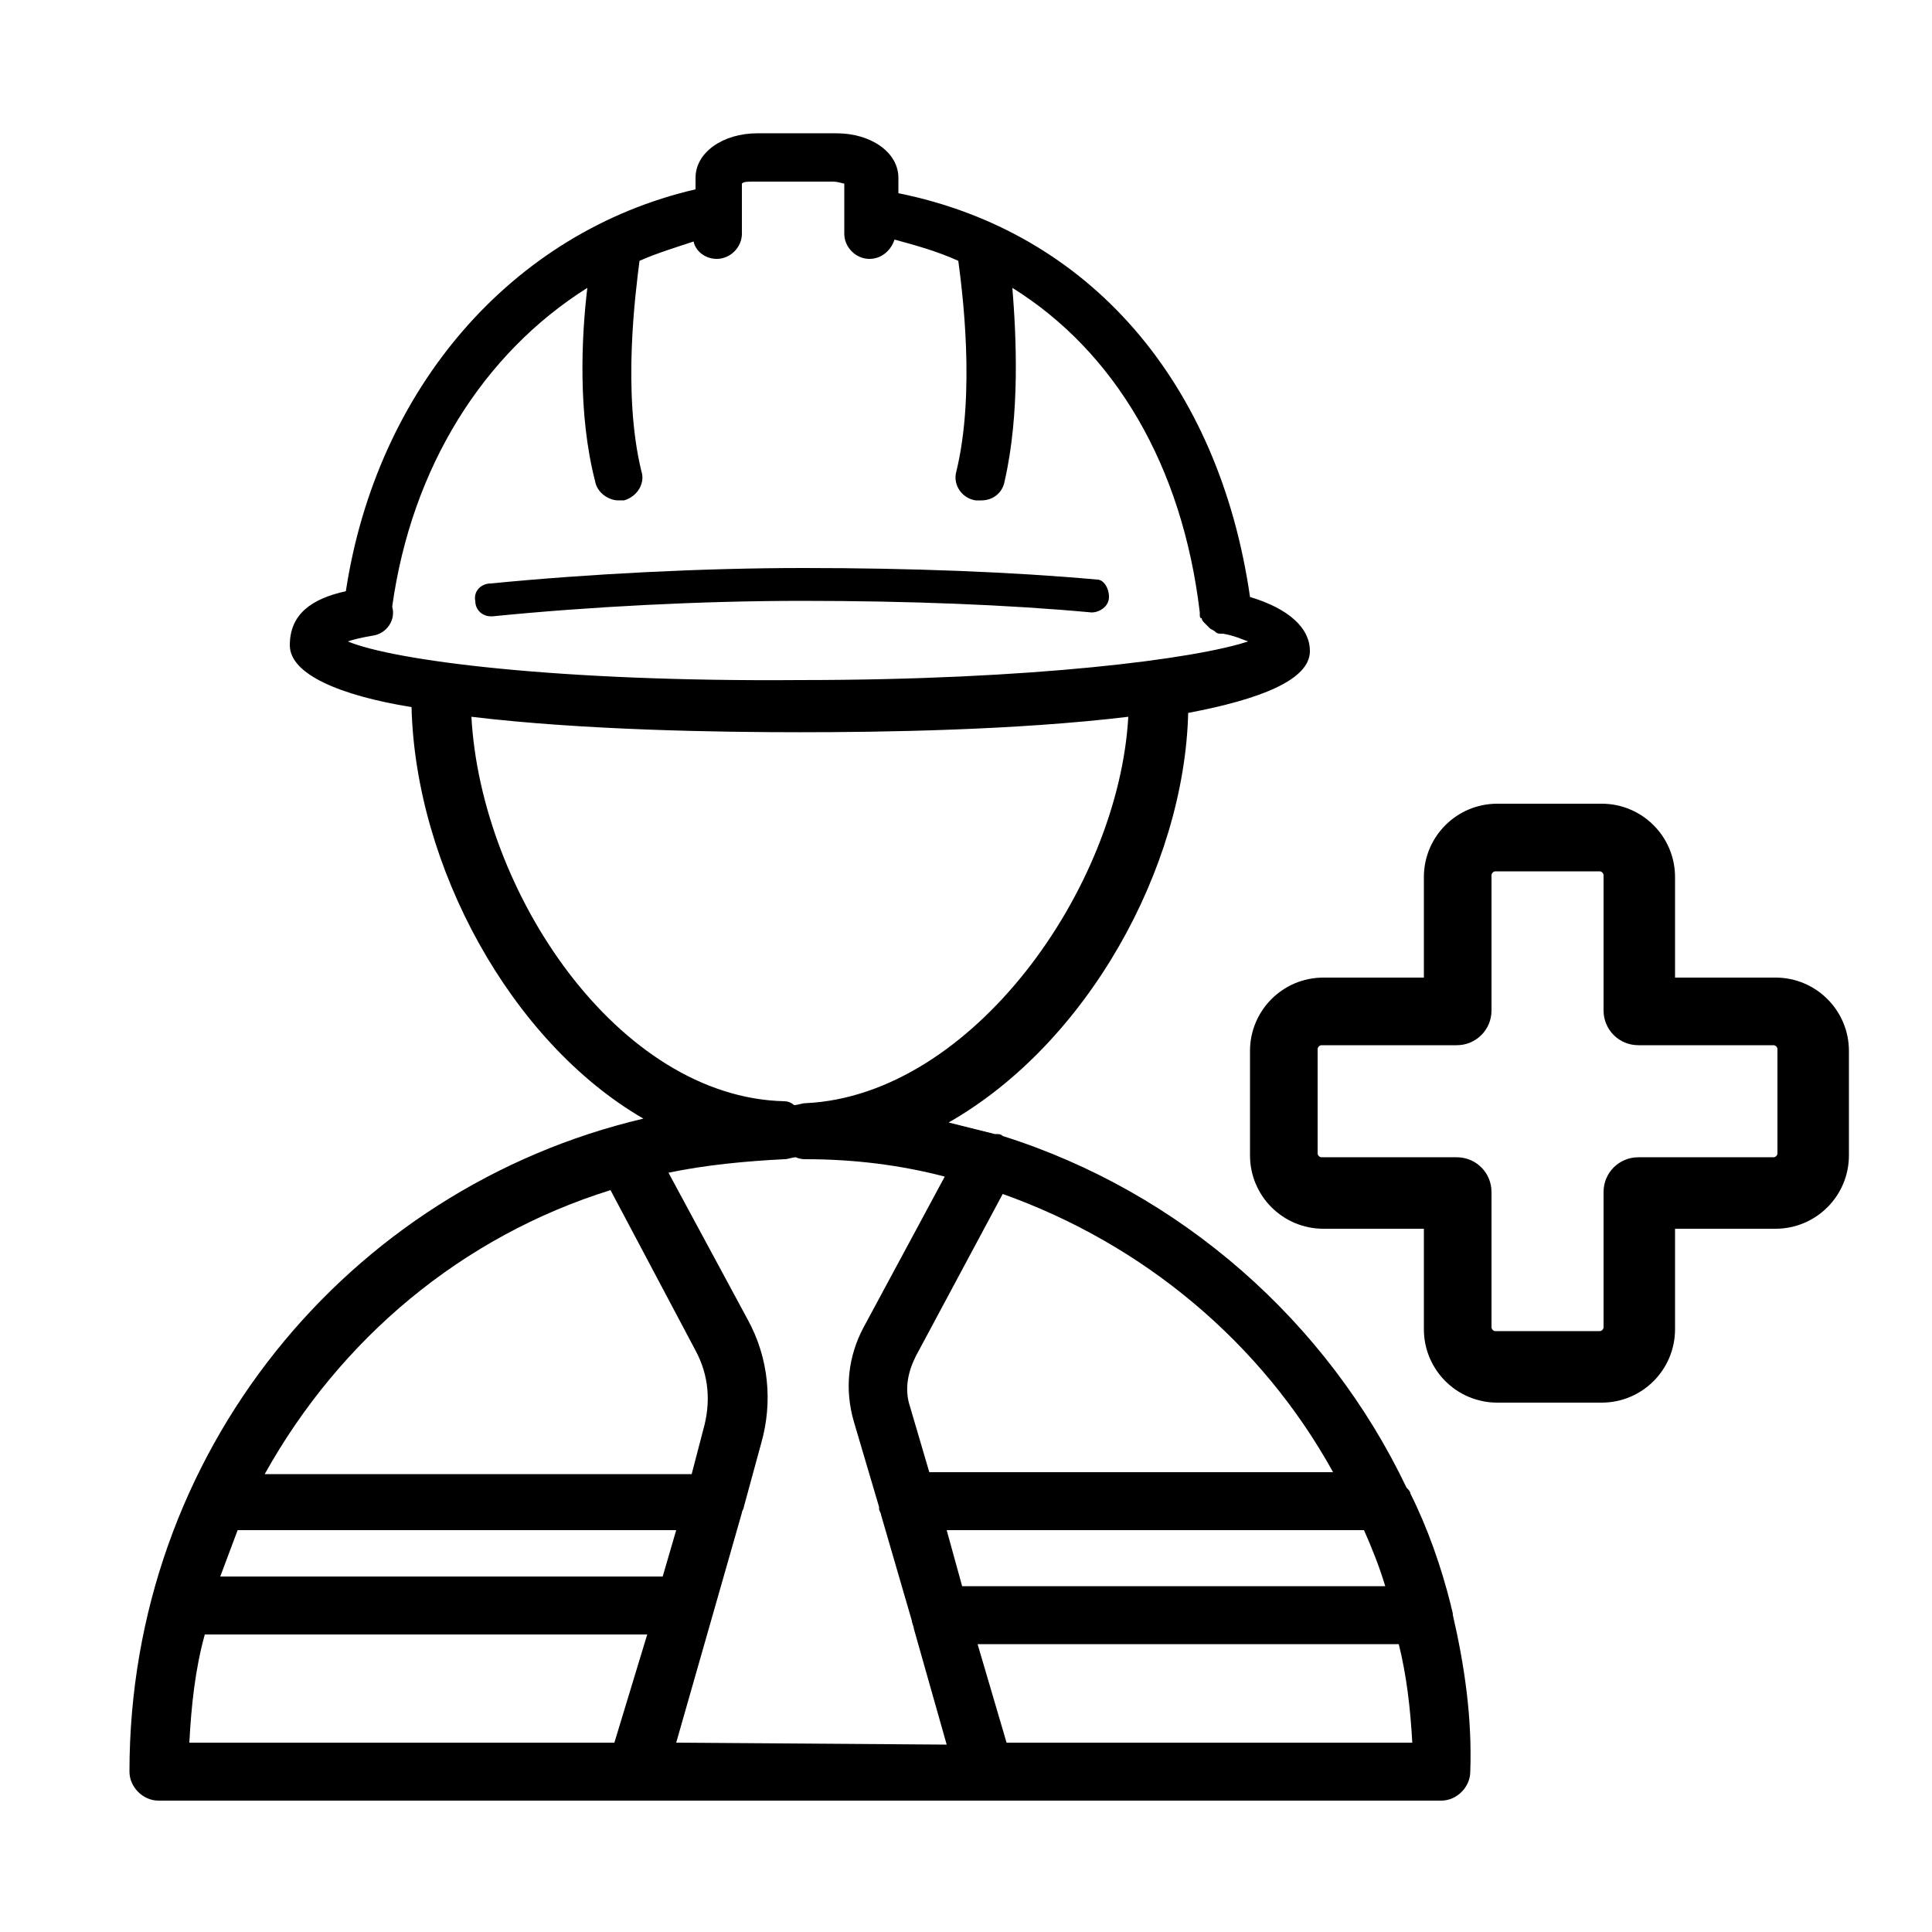
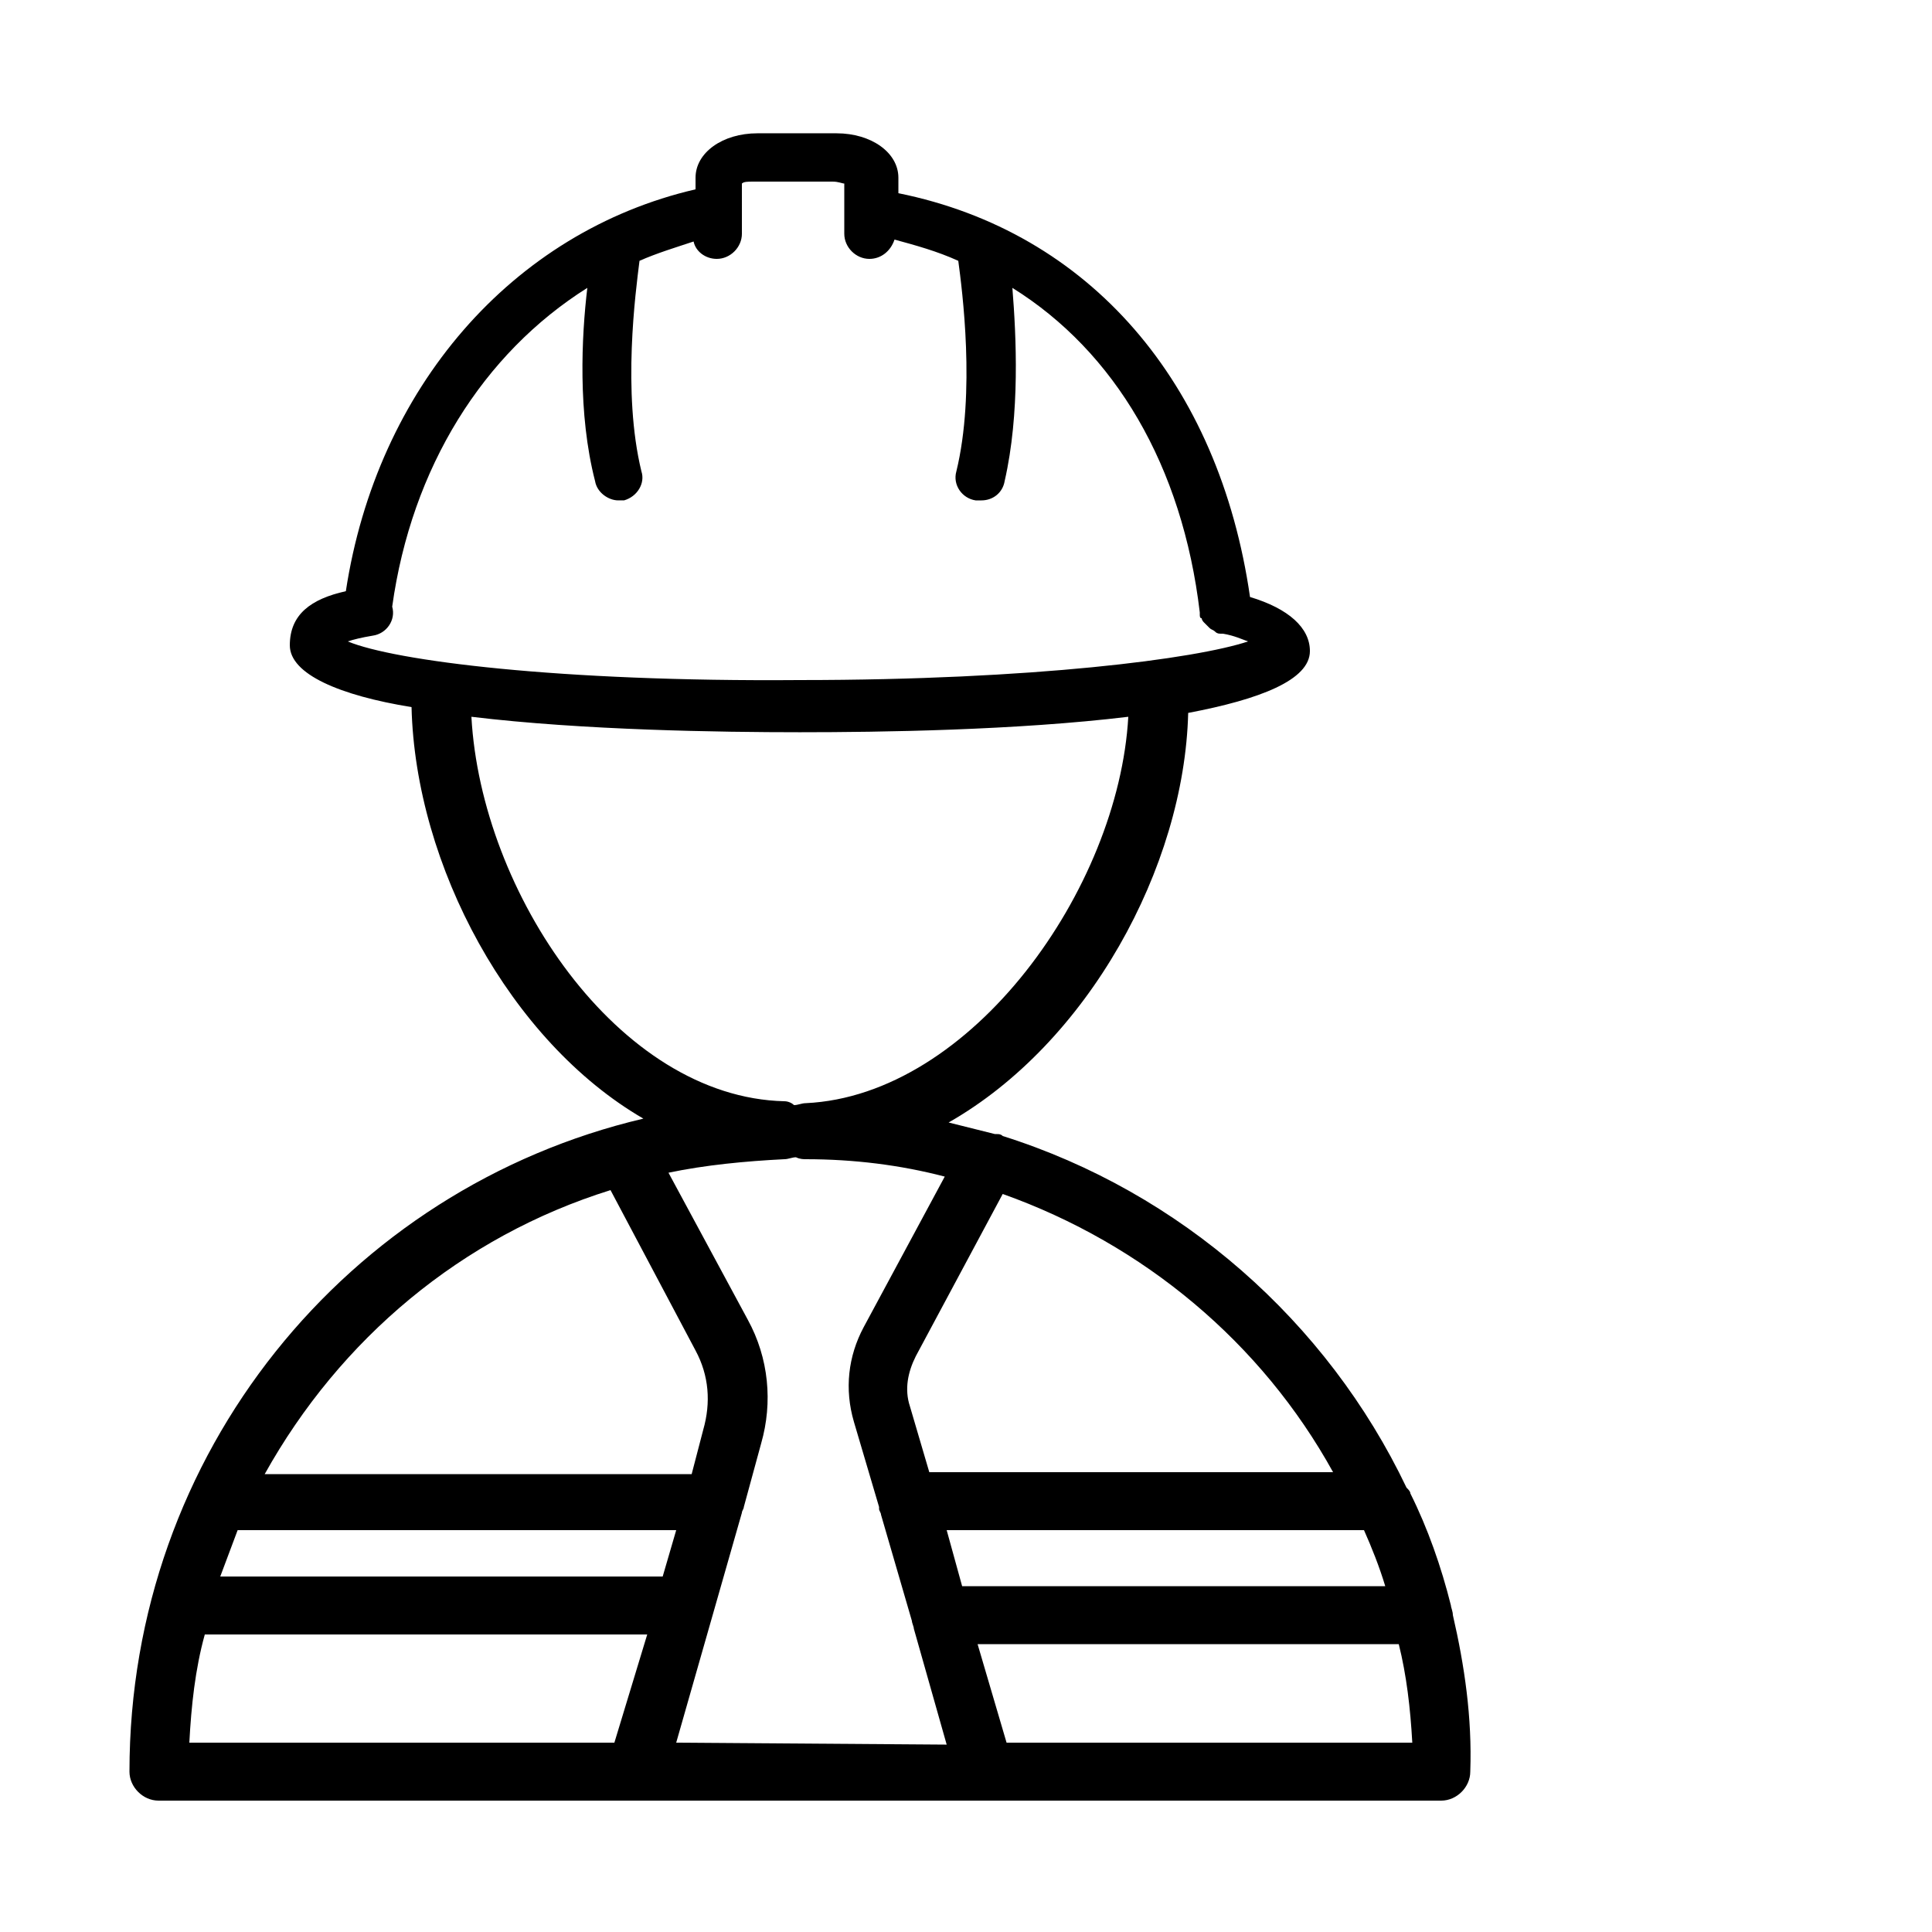
<svg xmlns="http://www.w3.org/2000/svg" width="1200pt" height="1200pt" viewBox="0 0 1200 1200">
  <g>
    <path d="m902.4 1003.2v0c0-2.398-1.199-4.801-1.199-6-6-24-14.398-48-25.199-69.602 0-1.199-1.199-2.398-2.398-3.602-49.199-103.2-140.4-183.6-250.8-218.4-1.199-1.199-2.398-1.199-3.602-1.199h-1.199c-9.602-2.398-19.199-4.801-28.801-7.199 86.398-49.199 146.4-158.4 148.8-254.4 44.398-8.398 75.602-20.398 75.602-38.398 0-14.398-13.199-26.398-37.199-33.602-19.203-133.2-99.602-226.8-218.4-250.8v-9.602c0-15.602-16.801-27.602-38.398-27.602h-49.199c-21.602 0-38.398 12-38.398 27.602v7.199c-114 26.402-198 123.6-217.2 249.6-21.602 4.801-34.801 14.402-34.801 33.602 0 18 31.199 31.199 75.602 38.398 2.398 98.398 61.199 207.6 144 255.6-183.6 43.199-319.2 207.6-319.2 405.6 0 9.602 8.398 18 18 18h796.8c9.602 0 18-8.398 18-18 1.199-33.598-3.598-66-10.801-97.199zm-279.6-261.6c87.602 31.199 160.8 92.398 205.2 172.8l-250.8-0.004-12-40.801c-3.602-10.801-1.199-21.602 3.602-31.199zm-406.8-343.2c3.602-1.199 8.398-2.398 15.602-3.602 8.398-1.199 14.398-9.602 12-18 12-86.398 56.398-157.2 121.2-198-3.602 30-6 78 4.801 120 1.199 7.199 8.398 12 14.398 12h3.602c8.398-2.398 13.199-10.801 10.801-18-12-49.199-3.602-111.6-1.199-130.8 10.801-4.801 22.801-8.398 33.602-12 1.199 6 7.199 10.801 14.398 10.801 8.398 0 15.602-7.199 15.602-15.602l-0.004-31.195c1.199-1.199 3.602-1.199 7.199-1.199h49.199c3.602 0 6 1.199 7.199 1.199v31.199c0 8.398 7.199 15.602 15.602 15.602 7.199 0 13.199-4.801 15.602-12 13.199 3.602 26.398 7.199 39.602 13.199 2.398 18 10.801 81.602-1.199 130.8-2.398 8.398 3.602 16.801 12 18h3.602c7.199 0 13.199-4.801 14.398-12 9.602-42 7.199-90 4.801-120 63.602 39.602 105.6 110.4 116.4 201.6v1.199c0 1.199 0 2.398 1.199 2.398 0 1.199 1.199 2.398 1.199 2.398 1.199 1.199 2.398 2.398 3.602 3.602 1.199 1.199 2.398 1.199 3.602 2.398 1.199 1.199 2.398 1.199 3.602 1.199h1.199c7.199 1.199 12 3.602 15.602 4.801-32.398 10.801-133.2 24-278.4 24-150.01 1.203-252.01-12-280.81-24zm76.801 46.801c69.602 8.398 154.8 9.602 204 9.602 50.398 0 134.4-1.199 204-9.602-6 106.8-97.199 235.2-200.4 240-2.398 0-4.801 1.199-7.199 1.199-1.203-1.199-3.602-2.398-6.004-2.398-103.2-2.398-188.4-129.6-194.4-238.8zm86.398 294 52.801 99.602c8.398 15.602 9.602 32.398 4.801 49.199l-7.199 27.602h-265.2c46.801-84 122.4-147.6 214.8-176.4zm2.402 343.2h-264c1.199-22.801 3.602-45.602 9.602-67.199h274.8zm-244.8-103.2c3.602-9.602 7.199-19.199 10.801-28.801h272.4l-8.398 28.801zm283.2 103.2 40.801-142.8c0-1.199 1.199-2.398 1.199-3.602l10.801-39.602c7.199-25.199 4.801-52.801-8.398-76.801l-49.199-91.199c22.801-4.801 48-7.199 72-8.398 2.398 0 4.801-1.199 7.199-1.199 2.398 1.199 4.801 1.199 6 1.199 30 0 58.801 3.602 86.398 10.801l-50.398 93.602c-9.602 18-12 38.398-6 58.801l15.602 52.801v1.199c0 1.199 1.199 2.398 1.199 3.602l19.199 66c0 1.199 1.199 3.602 1.199 4.801l20.398 72zm168-132h259.2c4.801 10.801 9.602 22.801 13.199 34.801h-262.8zm37.199 132-18-61.199h261.6c4.801 19.199 7.199 39.602 8.398 61.199z" />
-     <path d="m688.8 370.8c0 6-6 9.602-10.801 9.602-51.602-4.801-114-7.199-180-7.199-62.398 0-132 3.602-192 9.602h-1.199c-4.801 0-9.602-3.602-9.602-9.602-1.199-6 3.602-10.801 9.602-10.801 61.199-6 132-9.602 194.4-9.602 66 0 129.6 2.398 182.4 7.199 3.602 0 7.203 4.801 7.203 10.801z" />
-     <path d="m994.8 871.2h-64.801c-25.199 0-45.602-20.398-45.602-45.602v-62.398h-62.398c-25.199 0-45.602-20.398-45.602-45.602v-64.801c0-25.199 20.398-45.602 45.602-45.602h62.398v-62.398c0-25.199 20.398-45.602 45.602-45.602h64.801c25.199 0 45.602 20.398 45.602 45.602v62.398h62.398c25.199 0 45.602 20.398 45.602 45.602v64.801c0 25.199-20.398 45.602-45.602 45.602h-62.398v62.398c-0.004 25.203-20.402 45.602-45.602 45.602zm-174-222c-1.199 0-2.398 1.199-2.398 2.398v64.801c0 1.199 1.199 2.398 2.398 2.398h84c12 0 21.602 9.602 21.602 21.602v84c0 1.199 1.199 2.398 2.398 2.398h64.801c1.199 0 2.398-1.199 2.398-2.398v-84c0-12 9.602-21.602 21.602-21.602h84c1.199 0 2.398-1.199 2.398-2.398v-64.801c0-1.199-1.199-2.398-2.398-2.398h-84c-12 0-21.602-9.602-21.602-21.602v-84c0-1.199-1.199-2.398-2.398-2.398h-64.801c-1.199 0-2.398 1.199-2.398 2.398v84c0 12-9.602 21.602-21.602 21.602h-84z" />
  </g>
</svg>